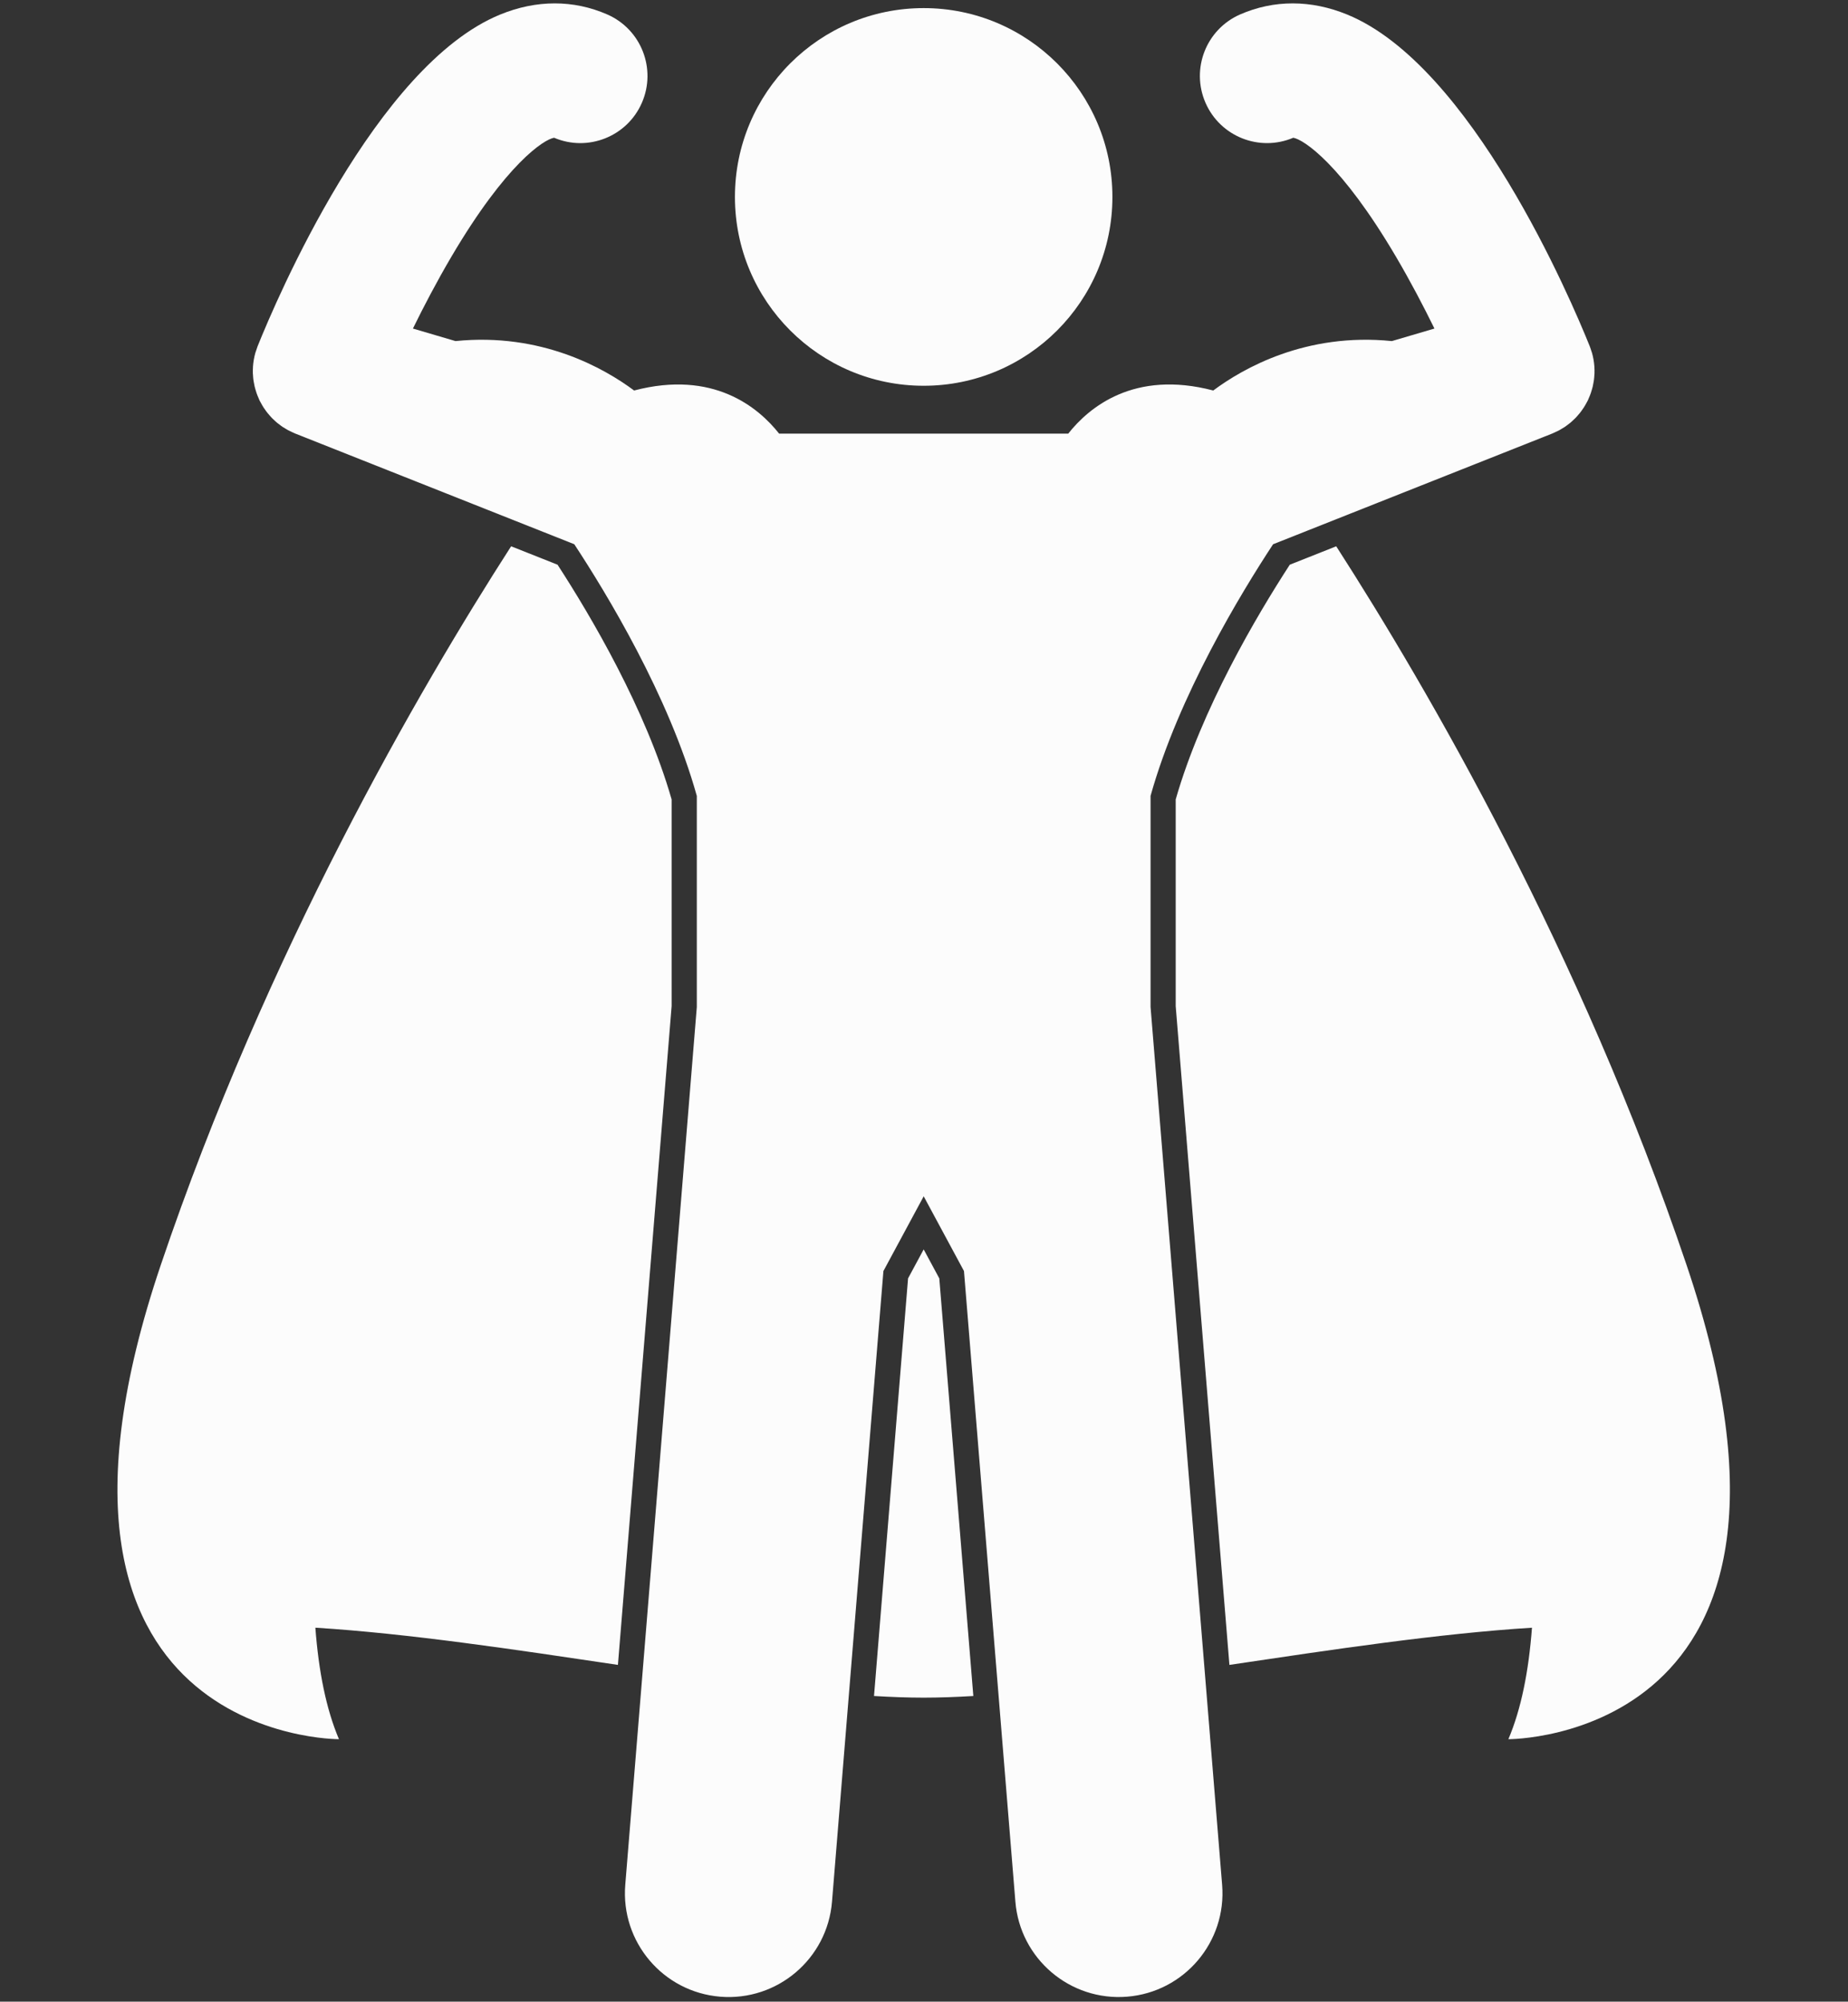
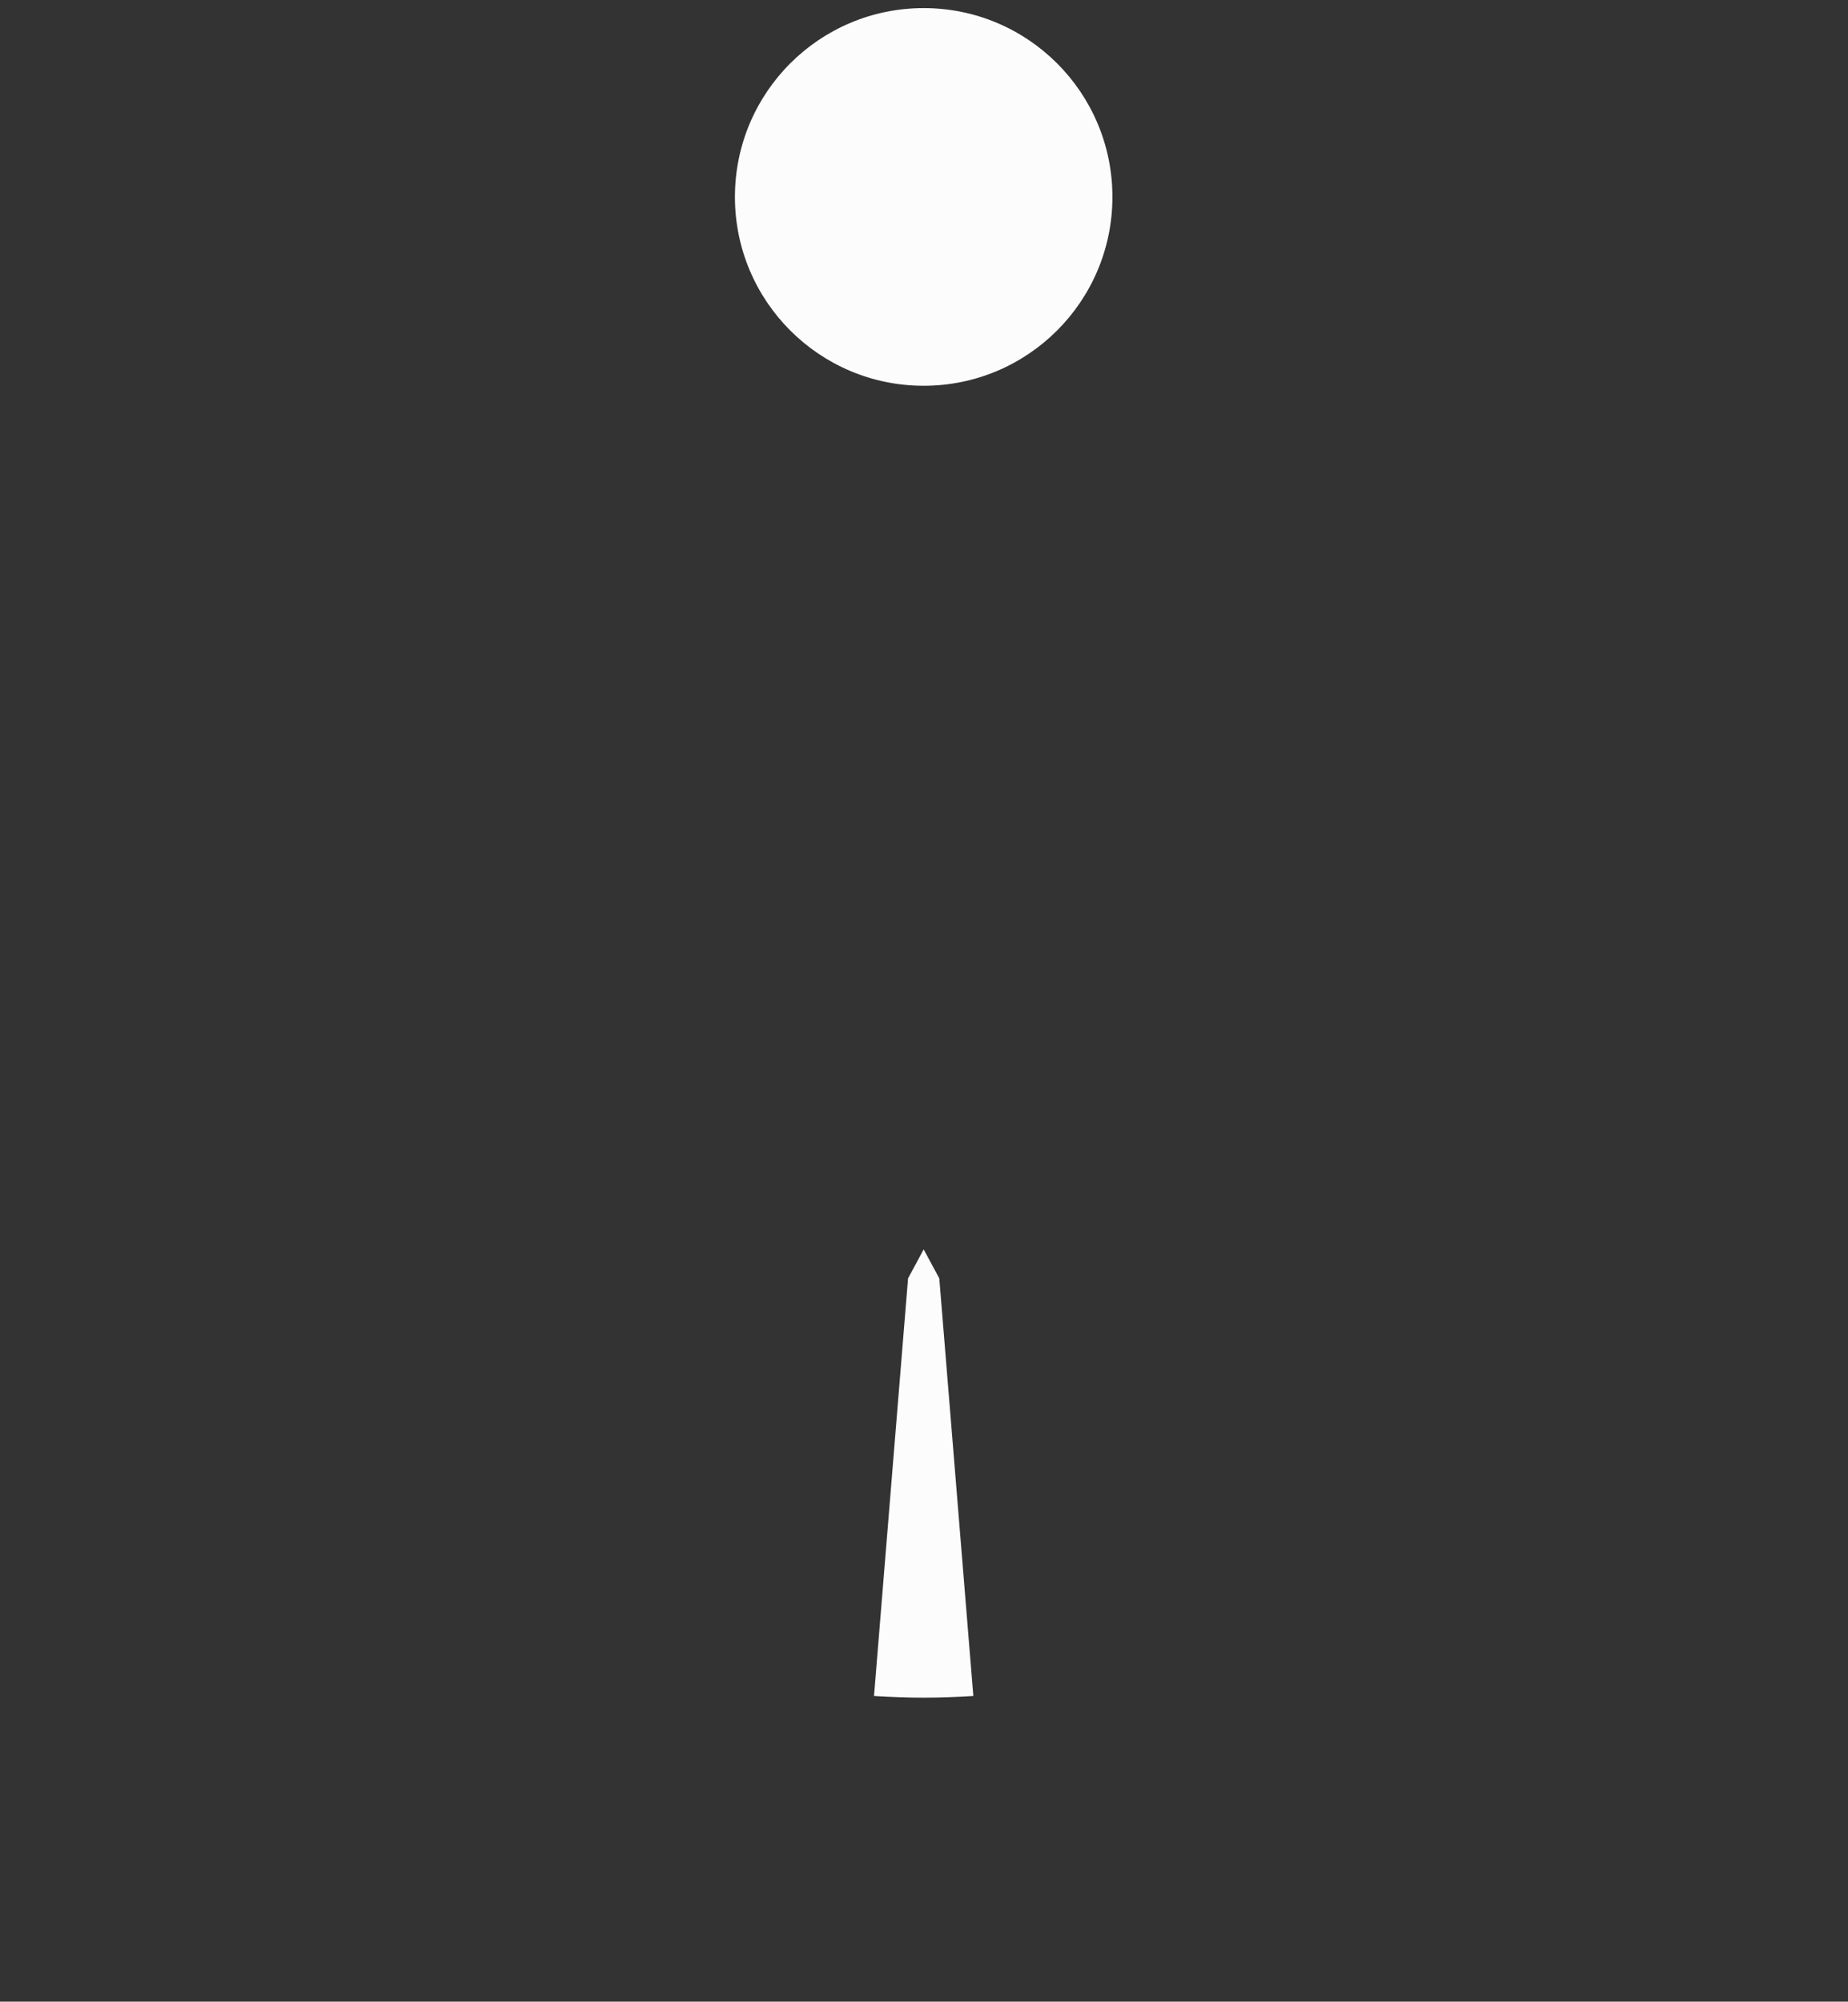
<svg xmlns="http://www.w3.org/2000/svg" fill="#fcfcfc" height="238.5" preserveAspectRatio="xMidYMid meet" version="1" viewBox="-14.0 -0.4 220.3 238.5" width="220.3" zoomAndPan="magnify">
  <rect x="-14.0" y="-0.4" width="220.3" height="238.5" fill="#333333" stroke="none" />
  <g id="change1_1">
-     <path d="M187.059,150.336c-12.61-37.293-30.791-68.584-41.767-85.645l-5.537,2.195 c-3.973,6.119-10.499,17.168-13.6,27.967v24.62l6.403,78.501c12.25-1.821,24.911-3.734,36.068-4.431 c-0.387,5.175-1.281,9.685-2.812,13.285C165.816,206.827,206.238,207.057,187.059,150.336z" />
-     <path d="M66.064,94.853c-3.102-10.801-9.627-21.849-13.599-27.967L46.93,64.691 c-10.976,17.061-29.157,48.352-41.767,85.645c-19.178,56.721,21.244,56.491,21.244,56.491 c-1.531-3.6-2.425-8.11-2.812-13.285c11.157,0.697,23.818,2.61,36.068,4.431l6.402-78.5V94.853z" />
    <path d="M96.111,148.467l-1.862,3.455l-4.058,49.76c2.069,0.122,4.055,0.195,5.92,0.195v0 c1.866,0,3.852-0.073,5.92-0.195l-4.058-49.762L96.111,148.467z" />
    <circle cx="96.111" cy="23.065" r="22.5" />
-     <path d="M123.156,94.437c3.336-11.934,10.806-24.212,14.609-29.988l33.266-13.188 c0.018-0.007,0.033-0.016,0.05-0.022c0.116-0.047,0.227-0.103,0.339-0.155c0.141-0.065,0.283-0.126,0.418-0.198 c0.089-0.047,0.174-0.102,0.261-0.152c0.153-0.089,0.307-0.178,0.452-0.275c0.068-0.046,0.134-0.098,0.201-0.146 c0.154-0.111,0.308-0.224,0.453-0.345c0.062-0.053,0.12-0.108,0.181-0.162c0.142-0.125,0.28-0.252,0.412-0.387 c0.061-0.064,0.12-0.13,0.18-0.195c0.12-0.132,0.238-0.265,0.349-0.404c0.062-0.078,0.122-0.158,0.182-0.239 c0.098-0.133,0.193-0.268,0.283-0.406c0.06-0.093,0.117-0.188,0.174-0.283c0.079-0.135,0.154-0.271,0.227-0.41 c0.029-0.057,0.064-0.109,0.092-0.167c0.023-0.049,0.04-0.1,0.062-0.148c0.064-0.139,0.122-0.279,0.178-0.422 c0.043-0.108,0.086-0.217,0.123-0.327c0.051-0.148,0.095-0.3,0.137-0.451c0.029-0.104,0.06-0.209,0.085-0.315 c0.04-0.17,0.069-0.341,0.099-0.513c0.015-0.09,0.033-0.179,0.045-0.269c0.027-0.203,0.042-0.407,0.054-0.613 c0.003-0.06,0.011-0.121,0.013-0.182c0.008-0.25,0.003-0.503-0.014-0.755c-0.001-0.018,0-0.034-0.001-0.052 c-0.038-0.542-0.131-1.086-0.284-1.625c-0.025-0.087-0.06-0.172-0.088-0.259 c-0.055-0.169-0.105-0.339-0.172-0.506c-0.002-0.005-0.005-0.009-0.007-0.014 c-0.003-0.008-0.005-0.017-0.008-0.024c-2.227-5.533-14.085-33.445-28.915-39.51 c-4.315-1.767-8.727-1.769-12.755-0.01c-4.049,1.769-5.896,6.483-4.127,10.532 c1.758,4.023,6.43,5.873,10.459,4.161c1.204,0.193,5.708,3.078,12.232,14.152c1.755,2.979,3.317,5.972,4.599,8.582 l-5.075,1.493c-10.264-1.039-17.762,3.26-21.292,5.889c-9.438-2.478-14.815,2.009-17.286,5.136H78.877 c-2.471-3.127-7.848-7.613-17.286-5.136c-3.53-2.629-11.028-6.928-21.292-5.889l-5.075-1.493 c1.281-2.61,2.844-5.604,4.599-8.582c6.524-11.074,11.028-13.959,12.232-14.152 c4.026,1.713,8.703-0.134,10.461-4.16c1.769-4.049-0.08-8.765-4.129-10.533 c-4.027-1.76-8.44-1.757-12.755,0.01C30.802,7.392,18.943,35.304,16.717,40.837 c-0.003,0.008-0.005,0.016-0.008,0.024c-0.002,0.004-0.005,0.009-0.007,0.014 c-0.066,0.167-0.117,0.337-0.172,0.506c-0.027,0.087-0.062,0.172-0.088,0.259c-0.153,0.539-0.246,1.083-0.284,1.625 c-0.001,0.018,0,0.035-0.001,0.053c-0.017,0.252-0.021,0.503-0.014,0.754c0.002,0.061,0.01,0.123,0.014,0.185 c0.011,0.204,0.025,0.408,0.052,0.61c0.013,0.09,0.031,0.179,0.046,0.269c0.029,0.172,0.059,0.343,0.099,0.513 c0.024,0.105,0.056,0.21,0.085,0.315c0.042,0.151,0.086,0.303,0.137,0.451c0.038,0.11,0.081,0.219,0.123,0.327 c0.056,0.143,0.114,0.283,0.178,0.422c0.022,0.049,0.039,0.1,0.062,0.148c0.028,0.058,0.064,0.11,0.092,0.167 c0.072,0.14,0.147,0.275,0.227,0.41c0.057,0.096,0.113,0.19,0.174,0.283c0.09,0.139,0.185,0.273,0.283,0.406 c0.06,0.081,0.119,0.161,0.182,0.239c0.11,0.139,0.229,0.273,0.349,0.404c0.06,0.065,0.118,0.132,0.18,0.195 c0.132,0.135,0.271,0.262,0.411,0.387c0.061,0.054,0.119,0.109,0.182,0.162c0.145,0.121,0.299,0.233,0.453,0.345 c0.067,0.049,0.133,0.101,0.201,0.146c0.145,0.098,0.299,0.186,0.452,0.275c0.087,0.051,0.172,0.105,0.261,0.152 c0.135,0.072,0.277,0.134,0.417,0.198c0.113,0.052,0.224,0.108,0.34,0.155c0.017,0.007,0.032,0.016,0.05,0.022 l33.266,13.188c3.804,5.776,11.273,18.055,14.608,29.988v25.159l-8.529,104.59 c-0.555,6.807,4.514,12.773,11.318,13.327s12.773-4.51,13.328-11.317l6.128-75.144l4.802-8.907l4.801,8.905 l6.129,75.145c0.555,6.808,6.523,11.872,13.328,11.317s11.873-6.521,11.318-13.327l-8.531-104.591V94.437z" />
  </g>
</svg>